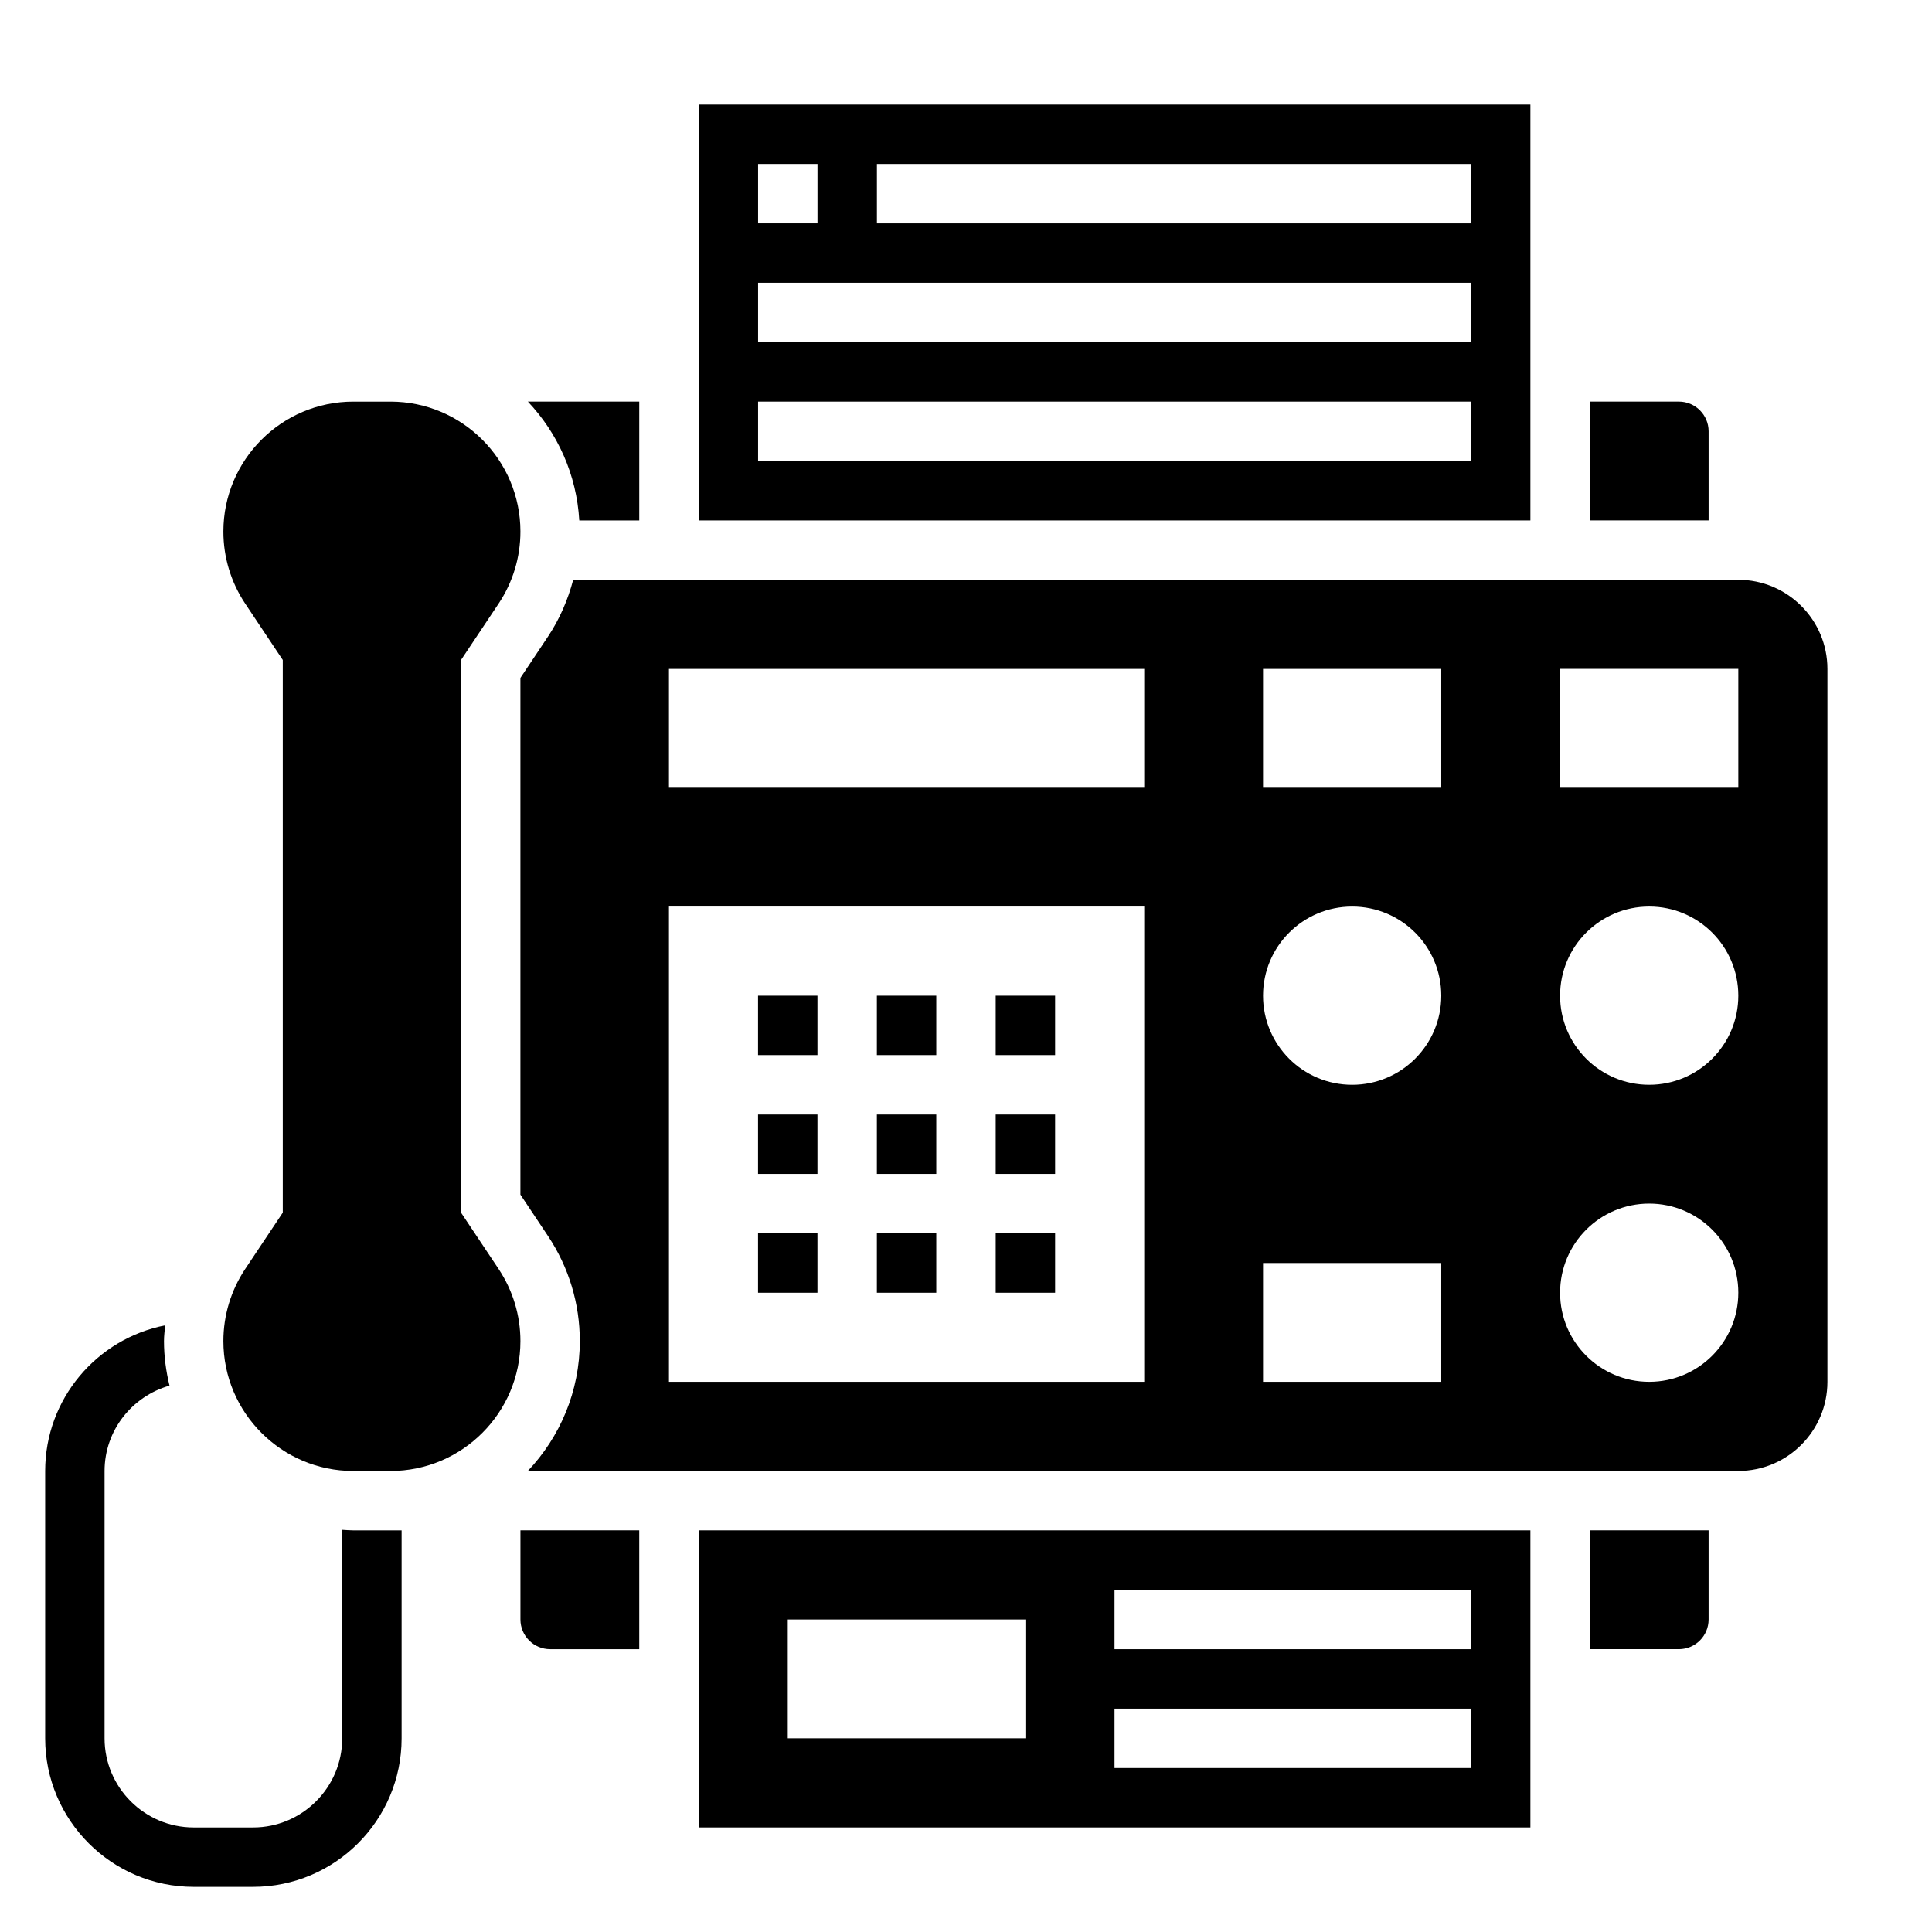
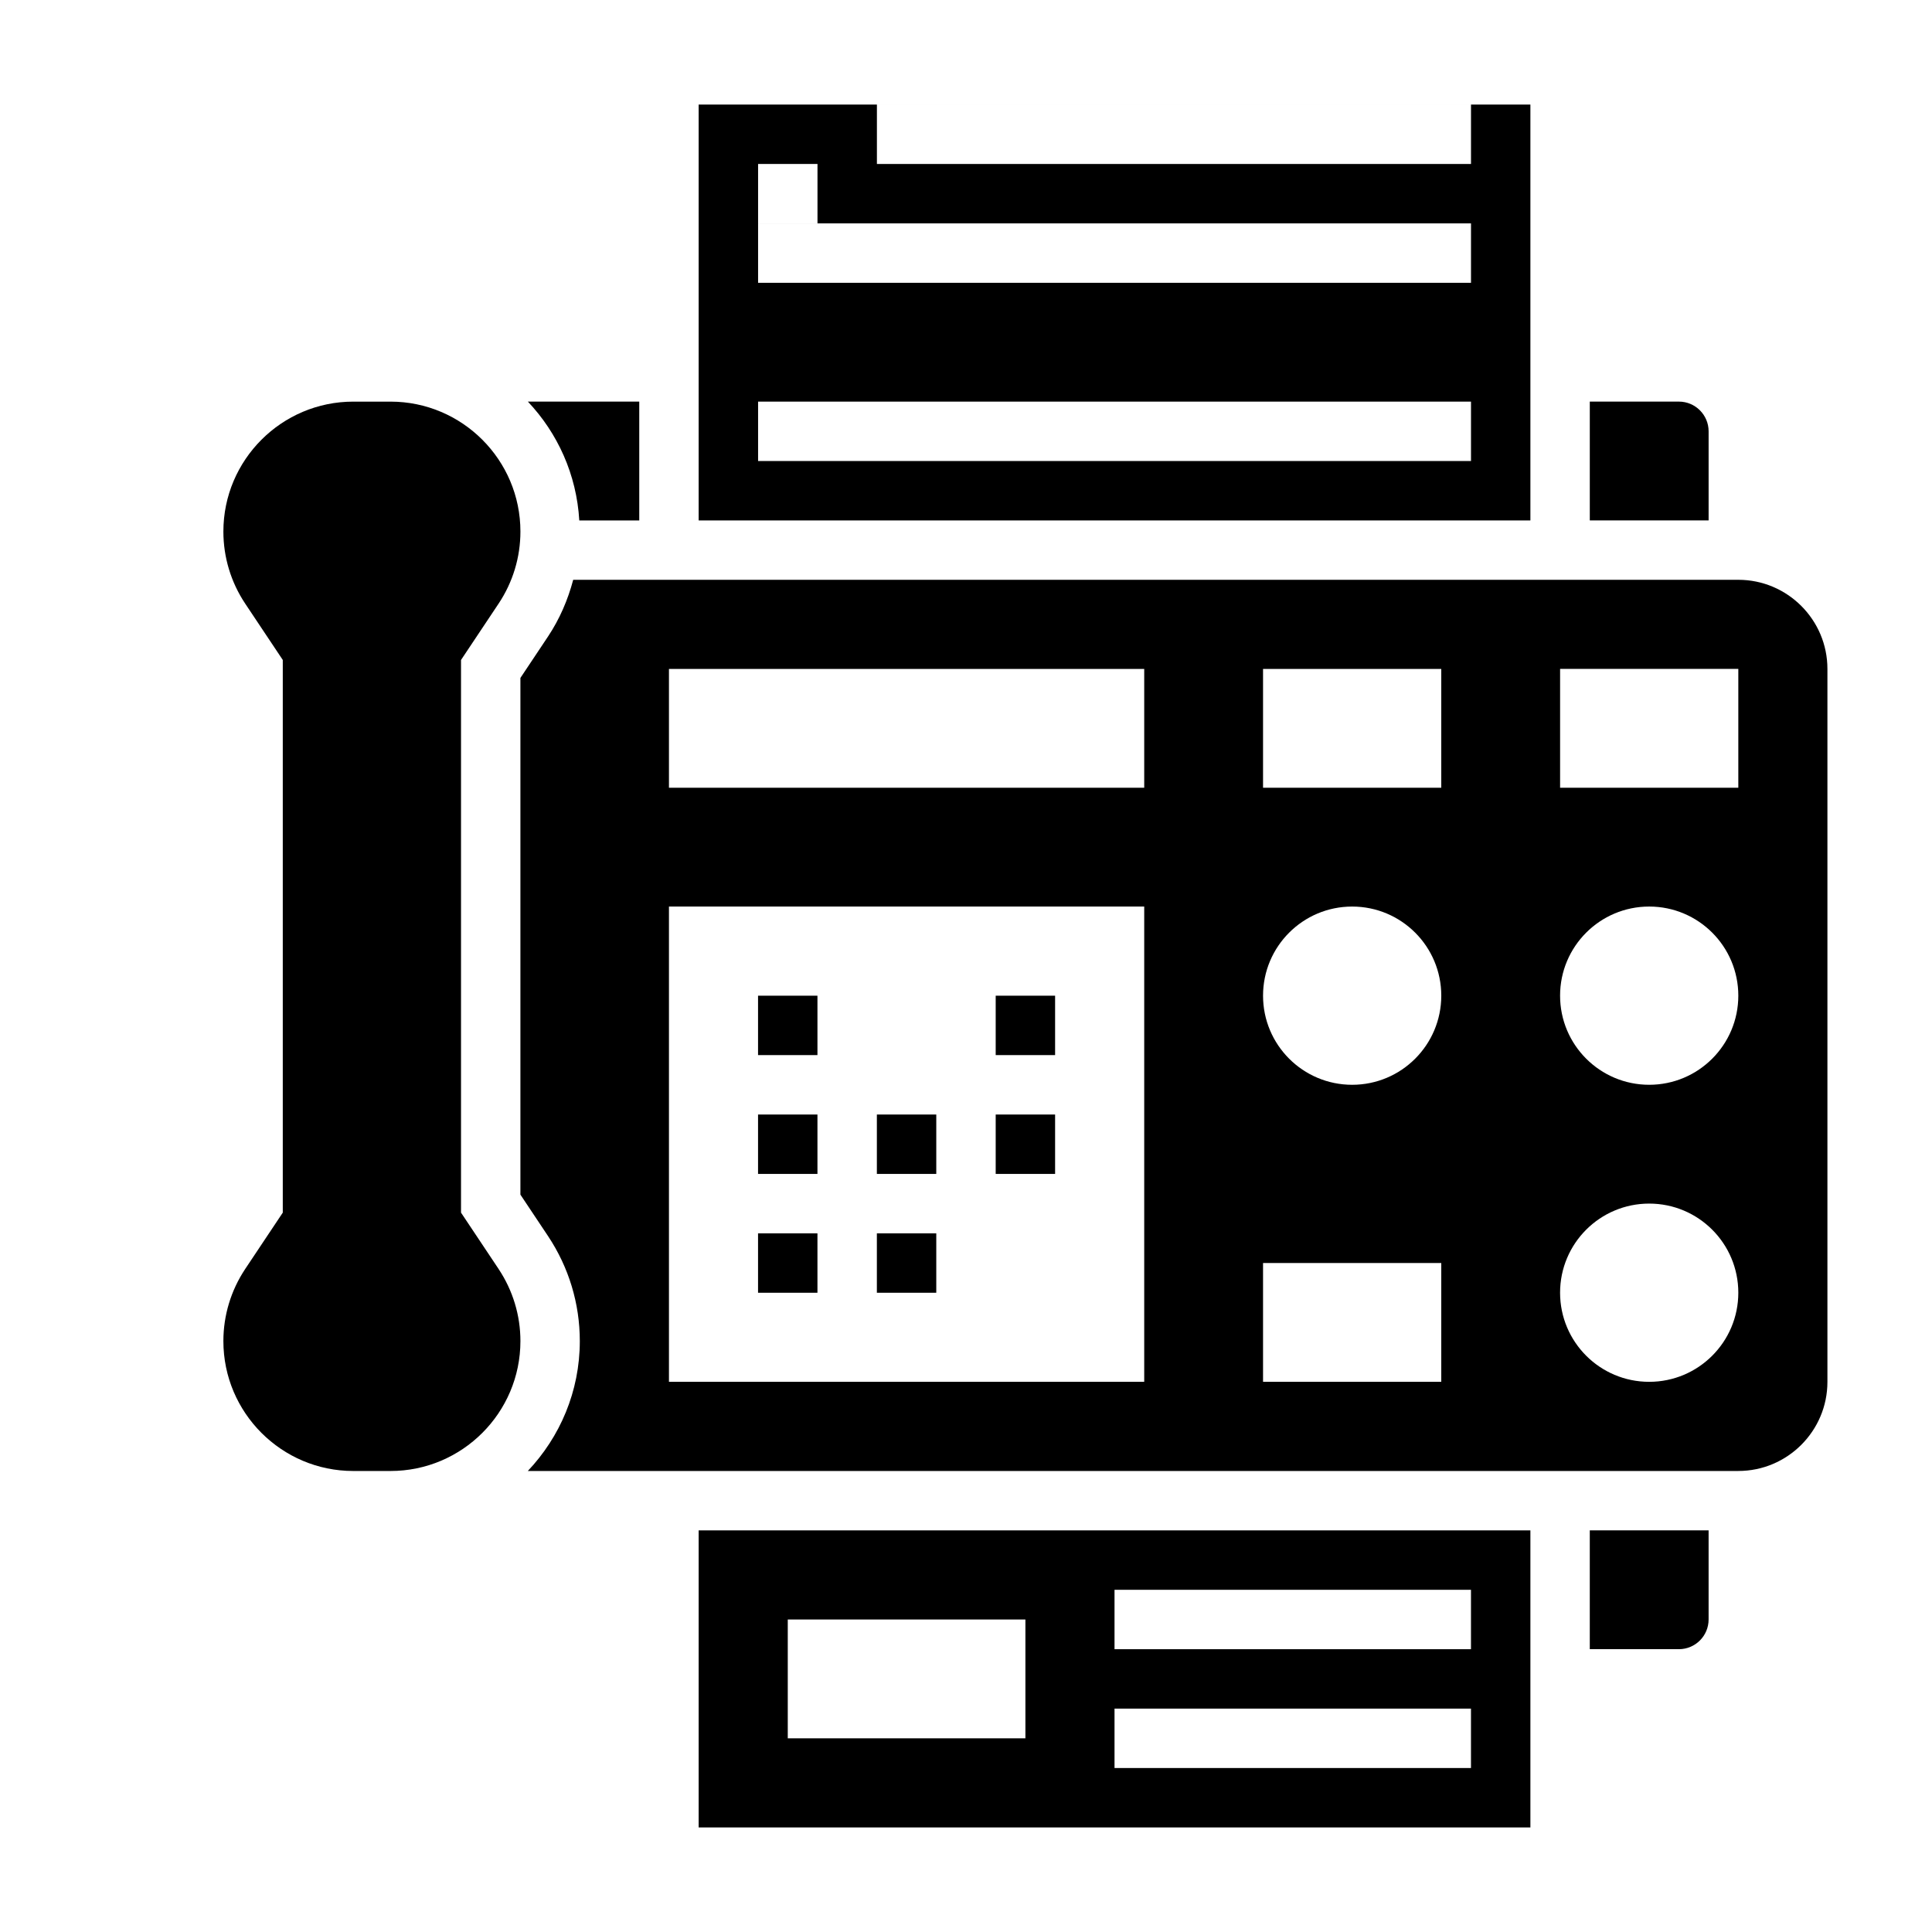
<svg xmlns="http://www.w3.org/2000/svg" fill="#000000" width="800px" height="800px" version="1.1" viewBox="144 144 512 512">
  <g>
-     <path d="m247.3 549.57h-9.676c-0.992 0-1.961-0.094-2.938-0.148l0.004 55.254c0 13.02-10.598 23.617-23.617 23.617h-15.746c-13.02 0-23.617-10.598-23.617-23.617v-70.848c0-10.785 7.312-19.805 17.207-22.617-0.918-3.793-1.461-7.738-1.461-11.809 0-1.402 0.188-2.777 0.309-4.172-18.09 3.543-31.797 19.484-31.797 38.598v70.848c0 21.703 17.656 39.359 39.359 39.359h15.742c21.703 0 39.359-17.656 39.359-39.359v-55.105z" />
-     <path d="m281.92 573.18c0 4.344 3.527 7.871 7.871 7.871h23.617v-31.488h-31.488z" />
    <path d="m276.14 480.3-9.965-14.941v-146.46l9.965-14.941c3.777-5.676 5.777-12.281 5.777-19.098 0-18.98-15.445-34.426-34.426-34.426h-9.871c-18.977 0-34.422 15.445-34.422 34.426 0 6.816 2 13.422 5.777 19.098l9.965 14.941v146.46l-9.965 14.941c-3.777 5.688-5.777 12.293-5.777 19.102 0 18.98 15.445 34.426 34.422 34.426h9.875c18.977 0 34.422-15.445 34.422-34.426 0-6.809-2-13.414-5.777-19.098z" />
    <path d="m329.15 628.29h220.42v-78.723h-220.42zm110.21-62.977h94.465v15.742h-94.465zm0 31.488h94.465v15.742h-94.465zm-86.594-23.617h62.977v31.488h-62.977z" />
    <path d="m565.31 581.05h23.617c4.344 0 7.871-3.527 7.871-7.871v-23.617h-31.488z" />
    <path d="m596.8 258.3c0-4.336-3.527-7.871-7.871-7.871h-23.617v31.488h31.488z" />
    <path d="m313.41 281.92v-31.488h-29.52c7.879 8.328 12.918 19.324 13.625 31.488z" />
-     <path d="m549.57 171.71h-220.42v110.21h220.42zm-204.67 15.742h15.742v15.742h-15.742zm188.93 78.723h-188.93v-15.742h188.93zm0-31.488h-188.93v-15.746h188.93zm0-31.488h-157.44v-15.746h157.44z" />
+     <path d="m549.57 171.71h-220.42v110.21h220.42zm-204.67 15.742h15.742v15.742h-15.742zm188.93 78.723h-188.93v-15.742h188.93m0-31.488h-188.93v-15.746h188.93zm0-31.488h-157.44v-15.746h157.44z" />
    <path d="m604.67 297.66h-308.77c-1.402 5.297-3.582 10.383-6.668 15.02l-7.32 10.98v136.93l7.32 10.98c5.512 8.281 8.422 17.895 8.422 27.828 0 13.328-5.258 25.426-13.777 34.426h320.79c13.02 0 23.617-10.598 23.617-23.617v-188.94c0-13.02-10.598-23.613-23.617-23.613zm-157.44 212.54h-125.95v-125.95h125.95zm0-157.44h-125.95v-31.488h125.95zm78.719 157.44h-47.23v-31.488h47.23zm-23.613-78.719c-13.043 0-23.617-10.57-23.617-23.617 0-13.043 10.57-23.617 23.617-23.617 13.043 0 23.617 10.57 23.617 23.617-0.004 13.043-10.574 23.617-23.617 23.617zm23.613-78.723h-47.23v-31.488h47.23zm55.105 157.44c-13.043 0-23.617-10.57-23.617-23.617 0-13.043 10.57-23.617 23.617-23.617 13.043 0 23.617 10.57 23.617 23.617 0 13.043-10.574 23.617-23.617 23.617zm0-78.719c-13.043 0-23.617-10.57-23.617-23.617 0-13.043 10.57-23.617 23.617-23.617 13.043 0 23.617 10.57 23.617 23.617 0 13.043-10.574 23.617-23.617 23.617zm23.617-78.723h-47.23v-31.488h47.23z" />
-     <path d="m376.38 407.87h15.742v15.742h-15.742z" />
    <path d="m344.89 407.87h15.742v15.742h-15.742z" />
    <path d="m407.87 407.87h15.742v15.742h-15.742z" />
    <path d="m376.38 439.36h15.742v15.742h-15.742z" />
    <path d="m407.87 439.36h15.742v15.742h-15.742z" />
    <path d="m344.89 439.36h15.742v15.742h-15.742z" />
    <path d="m344.89 470.85h15.742v15.742h-15.742z" />
-     <path d="m407.87 470.85h15.742v15.742h-15.742z" />
    <path d="m376.38 470.85h15.742v15.742h-15.742z" />
  </g>
</svg>